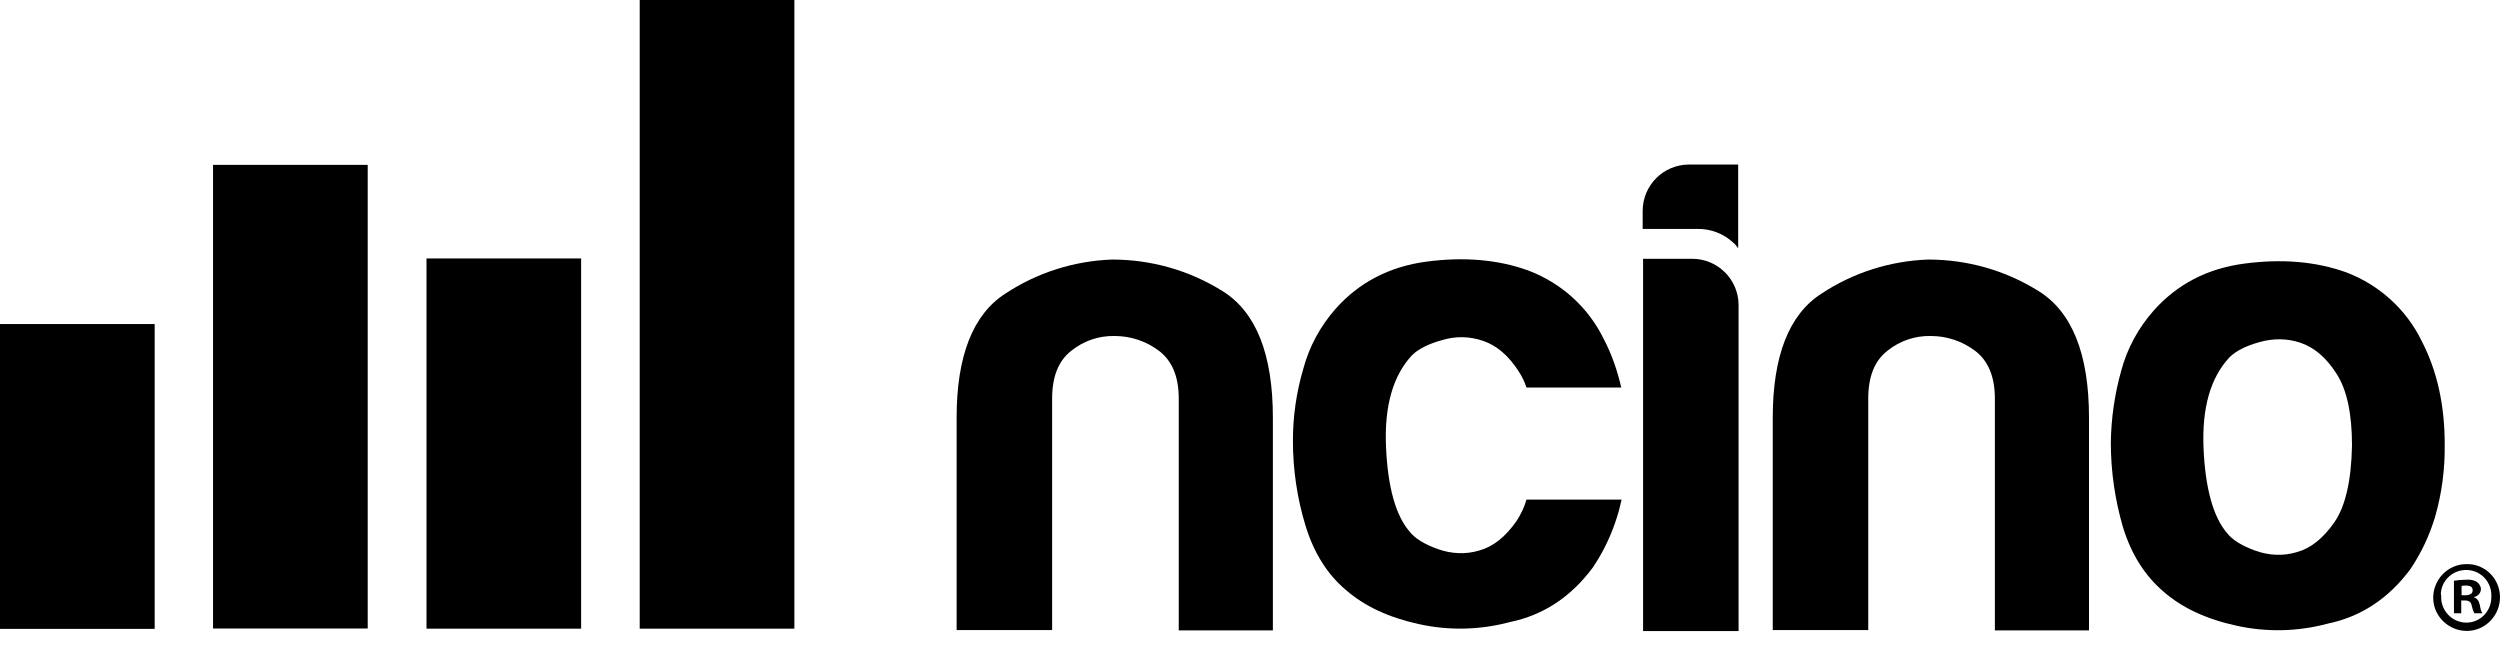
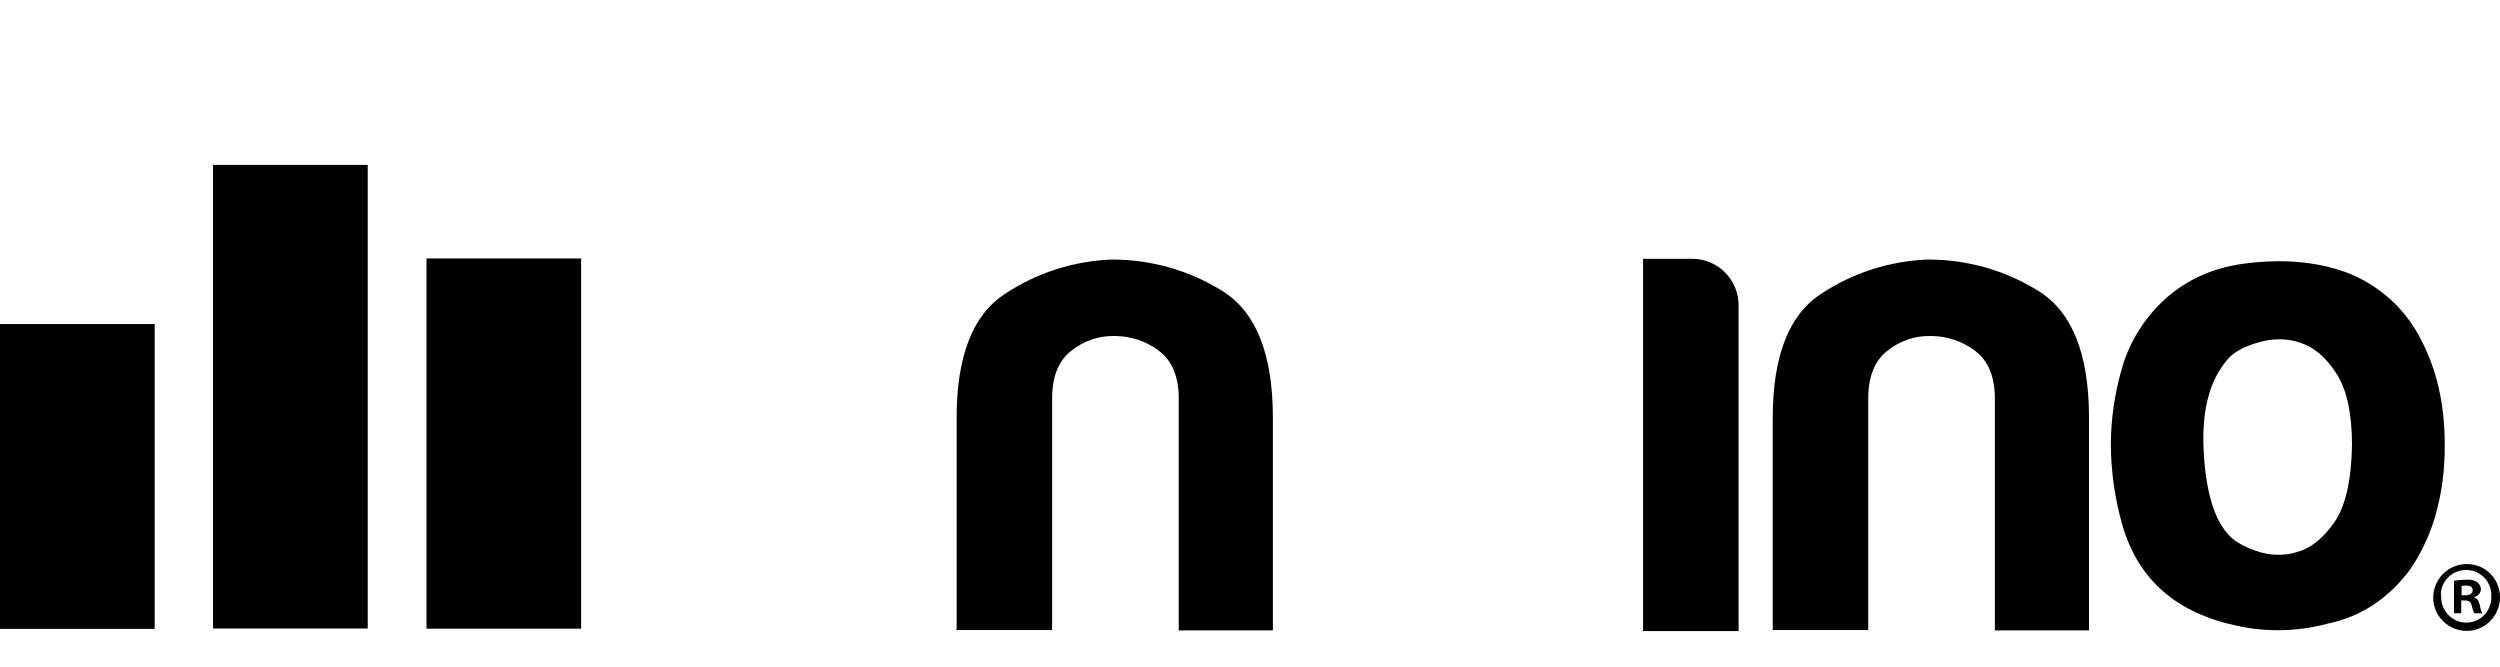
<svg xmlns="http://www.w3.org/2000/svg" width="60" height="16" viewBox="0 0 60 16" fill="none">
-   <path d="M19.065 0H15.353V15.088H19.065V0Z" fill="black" />
  <path d="M13.947 6.203H10.236V15.088H13.947V6.203Z" fill="black" />
  <path d="M8.825 3.957H5.113V15.084H8.825V3.957Z" fill="black" />
  <path d="M3.712 7.777H0V15.093H3.712V7.777Z" fill="black" />
  <path d="M41.726 7.324C41.726 6.709 41.227 6.211 40.613 6.211H39.434V15.146H41.726V7.324Z" fill="black" />
  <path d="M44.838 9.567C44.838 9.043 44.987 8.661 45.295 8.421C45.593 8.18 45.959 8.055 46.341 8.064C46.723 8.064 47.096 8.188 47.404 8.421C47.719 8.661 47.877 9.043 47.877 9.567V15.13H50.136V10.023C50.136 8.495 49.729 7.482 48.923 6.984C48.126 6.486 47.213 6.229 46.274 6.229C45.361 6.262 44.473 6.544 43.709 7.051C42.936 7.549 42.546 8.545 42.546 10.023V15.122H44.838V9.567Z" fill="black" />
-   <path d="M41.592 5.818C41.641 5.859 41.683 5.909 41.716 5.959V3.949H40.537C39.922 3.949 39.424 4.447 39.424 5.062V5.494H40.72C41.044 5.485 41.359 5.602 41.592 5.818Z" fill="black" />
-   <path d="M32.309 14.166C32.749 14.548 33.33 14.822 34.061 14.98C34.775 15.138 35.522 15.121 36.236 14.93C37.042 14.764 37.706 14.324 38.229 13.618C38.487 13.236 38.686 12.813 38.819 12.373C38.86 12.248 38.885 12.123 38.918 11.991H36.635C36.585 12.173 36.502 12.339 36.402 12.497C36.137 12.879 35.838 13.12 35.506 13.211C35.182 13.311 34.833 13.294 34.509 13.178C34.185 13.062 33.953 12.921 33.82 12.746C33.496 12.364 33.305 11.684 33.264 10.72C33.222 9.749 33.43 9.018 33.886 8.528C34.036 8.379 34.277 8.254 34.609 8.163C34.933 8.063 35.273 8.071 35.589 8.179C35.913 8.287 36.203 8.528 36.452 8.918C36.527 9.035 36.593 9.167 36.635 9.3H38.91C38.819 8.902 38.686 8.512 38.495 8.146C38.121 7.374 37.465 6.784 36.66 6.485C35.937 6.228 35.132 6.162 34.243 6.278C33.355 6.394 32.616 6.776 32.051 7.415C31.686 7.831 31.42 8.321 31.279 8.852C31.113 9.417 31.03 9.99 31.03 10.579C31.03 11.268 31.13 11.949 31.329 12.605C31.528 13.261 31.852 13.784 32.309 14.166Z" fill="black" />
  <path d="M58.125 8.193C57.751 7.421 57.095 6.831 56.298 6.532C55.576 6.275 54.77 6.208 53.873 6.325C52.977 6.441 52.246 6.823 51.681 7.462C51.316 7.878 51.05 8.367 50.909 8.899C50.751 9.463 50.668 10.036 50.66 10.626C50.66 11.315 50.76 11.996 50.951 12.652C51.15 13.3 51.474 13.815 51.931 14.205C52.371 14.587 52.952 14.861 53.682 15.018C54.397 15.176 55.144 15.16 55.858 14.969C56.663 14.803 57.328 14.363 57.851 13.657C58.108 13.275 58.308 12.851 58.44 12.411C58.606 11.838 58.681 11.249 58.673 10.659C58.673 9.721 58.49 8.899 58.125 8.193ZM56.024 12.536C55.758 12.918 55.459 13.159 55.127 13.25C54.803 13.35 54.455 13.333 54.131 13.217C53.807 13.1 53.575 12.959 53.442 12.785C53.118 12.403 52.927 11.722 52.885 10.759C52.844 9.787 53.051 9.065 53.508 8.575C53.658 8.426 53.898 8.301 54.23 8.21C54.554 8.118 54.895 8.118 55.21 8.226C55.534 8.334 55.825 8.575 56.074 8.965C56.323 9.347 56.448 9.92 56.448 10.692C56.431 11.539 56.29 12.154 56.024 12.536Z" fill="black" />
  <path d="M25.251 9.567C25.251 9.043 25.401 8.661 25.708 8.421C26.007 8.18 26.372 8.055 26.754 8.064C27.136 8.064 27.51 8.188 27.817 8.421C28.133 8.661 28.29 9.043 28.29 9.567V15.13H30.549V10.023C30.549 8.495 30.142 7.482 29.337 6.984C28.539 6.486 27.626 6.229 26.688 6.229C25.774 6.262 24.886 6.544 24.122 7.051C23.35 7.549 22.959 8.545 22.959 10.023V15.122H25.251V9.567Z" fill="black" />
  <path d="M60 14.32C60.008 14.76 59.659 15.133 59.219 15.142C58.779 15.15 58.406 14.801 58.397 14.361C58.389 13.921 58.738 13.547 59.178 13.539C59.186 13.539 59.194 13.539 59.203 13.539C59.635 13.531 59.992 13.88 60 14.32C60 14.311 60 14.311 60 14.32ZM58.588 14.32C58.58 14.652 58.846 14.934 59.178 14.943C59.186 14.943 59.186 14.943 59.194 14.943C59.526 14.943 59.792 14.668 59.792 14.336C59.792 14.328 59.792 14.328 59.792 14.32C59.809 13.988 59.56 13.697 59.219 13.68C58.887 13.664 58.596 13.913 58.58 14.253C58.588 14.27 58.588 14.295 58.588 14.32ZM59.07 14.718H58.895V13.938C58.995 13.921 59.095 13.913 59.194 13.913C59.286 13.905 59.385 13.921 59.46 13.979C59.51 14.021 59.543 14.079 59.543 14.145C59.535 14.237 59.468 14.311 59.377 14.328V14.336C59.452 14.361 59.493 14.419 59.518 14.527C59.526 14.594 59.543 14.66 59.576 14.718H59.385C59.352 14.66 59.336 14.594 59.319 14.527C59.302 14.444 59.252 14.411 59.153 14.411H59.07V14.718ZM59.078 14.287H59.161C59.261 14.287 59.344 14.253 59.344 14.17C59.344 14.087 59.294 14.054 59.178 14.054C59.145 14.054 59.111 14.054 59.078 14.062V14.287Z" fill="black" />
</svg>